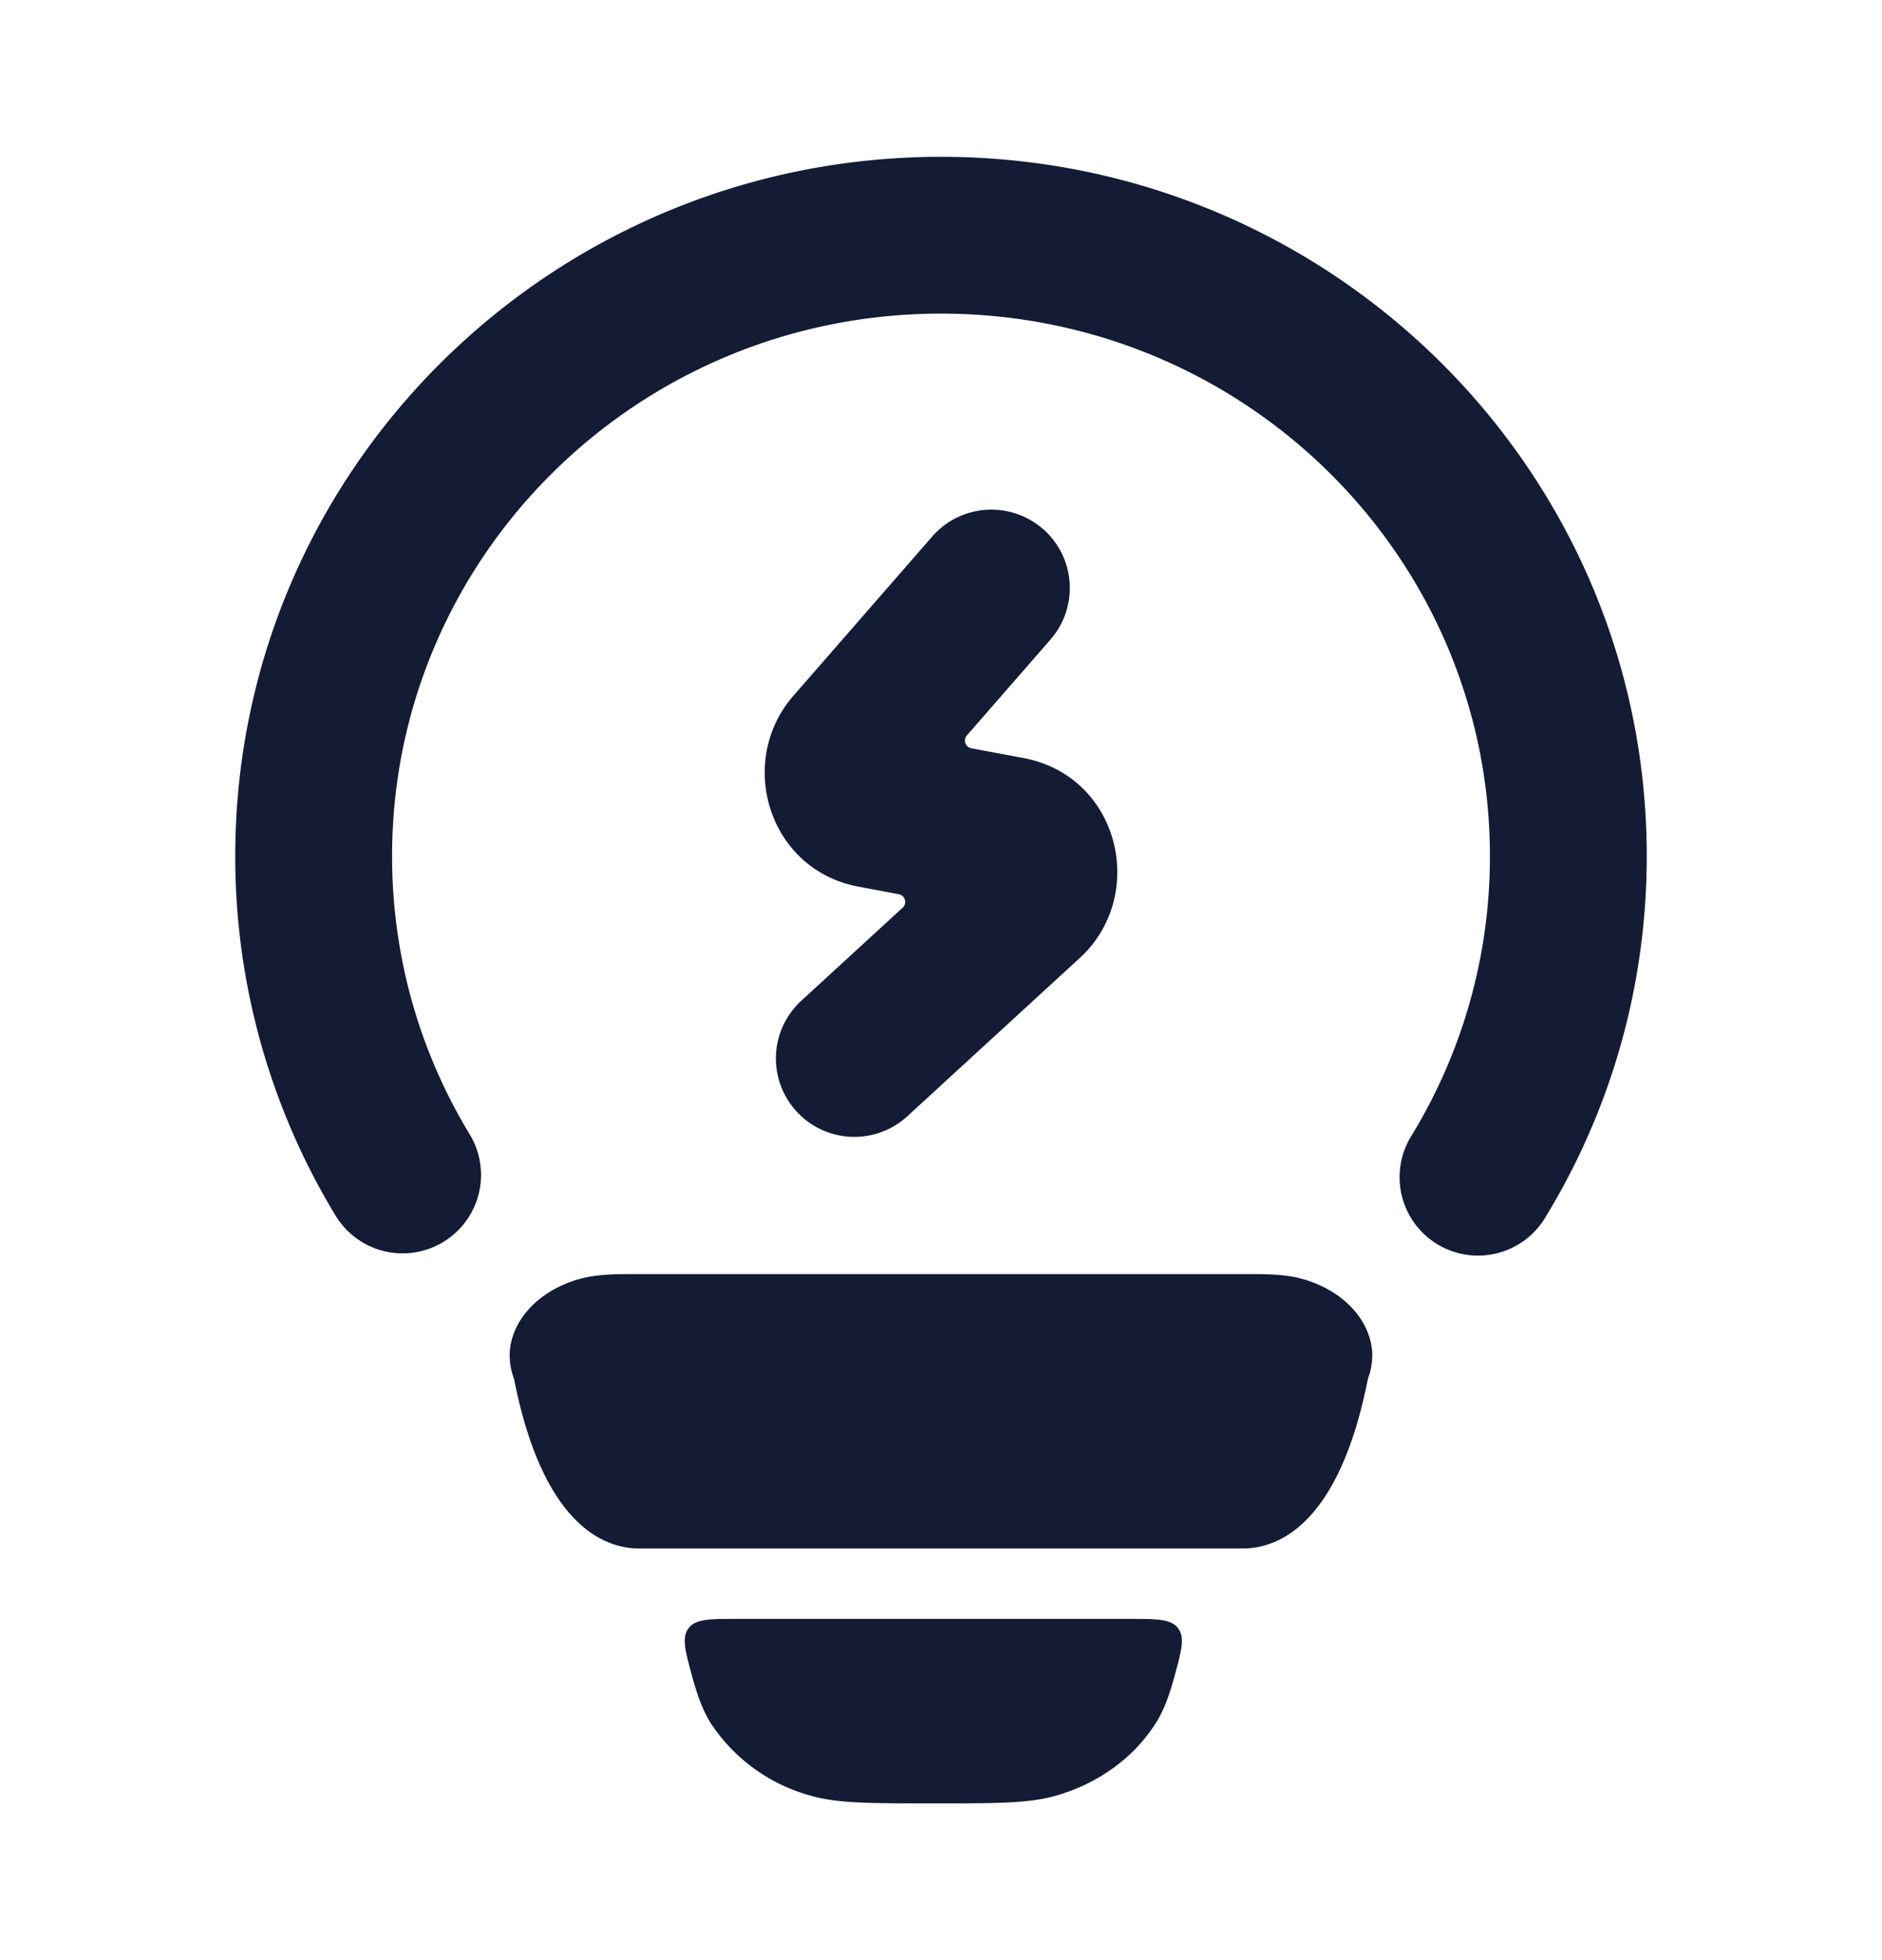
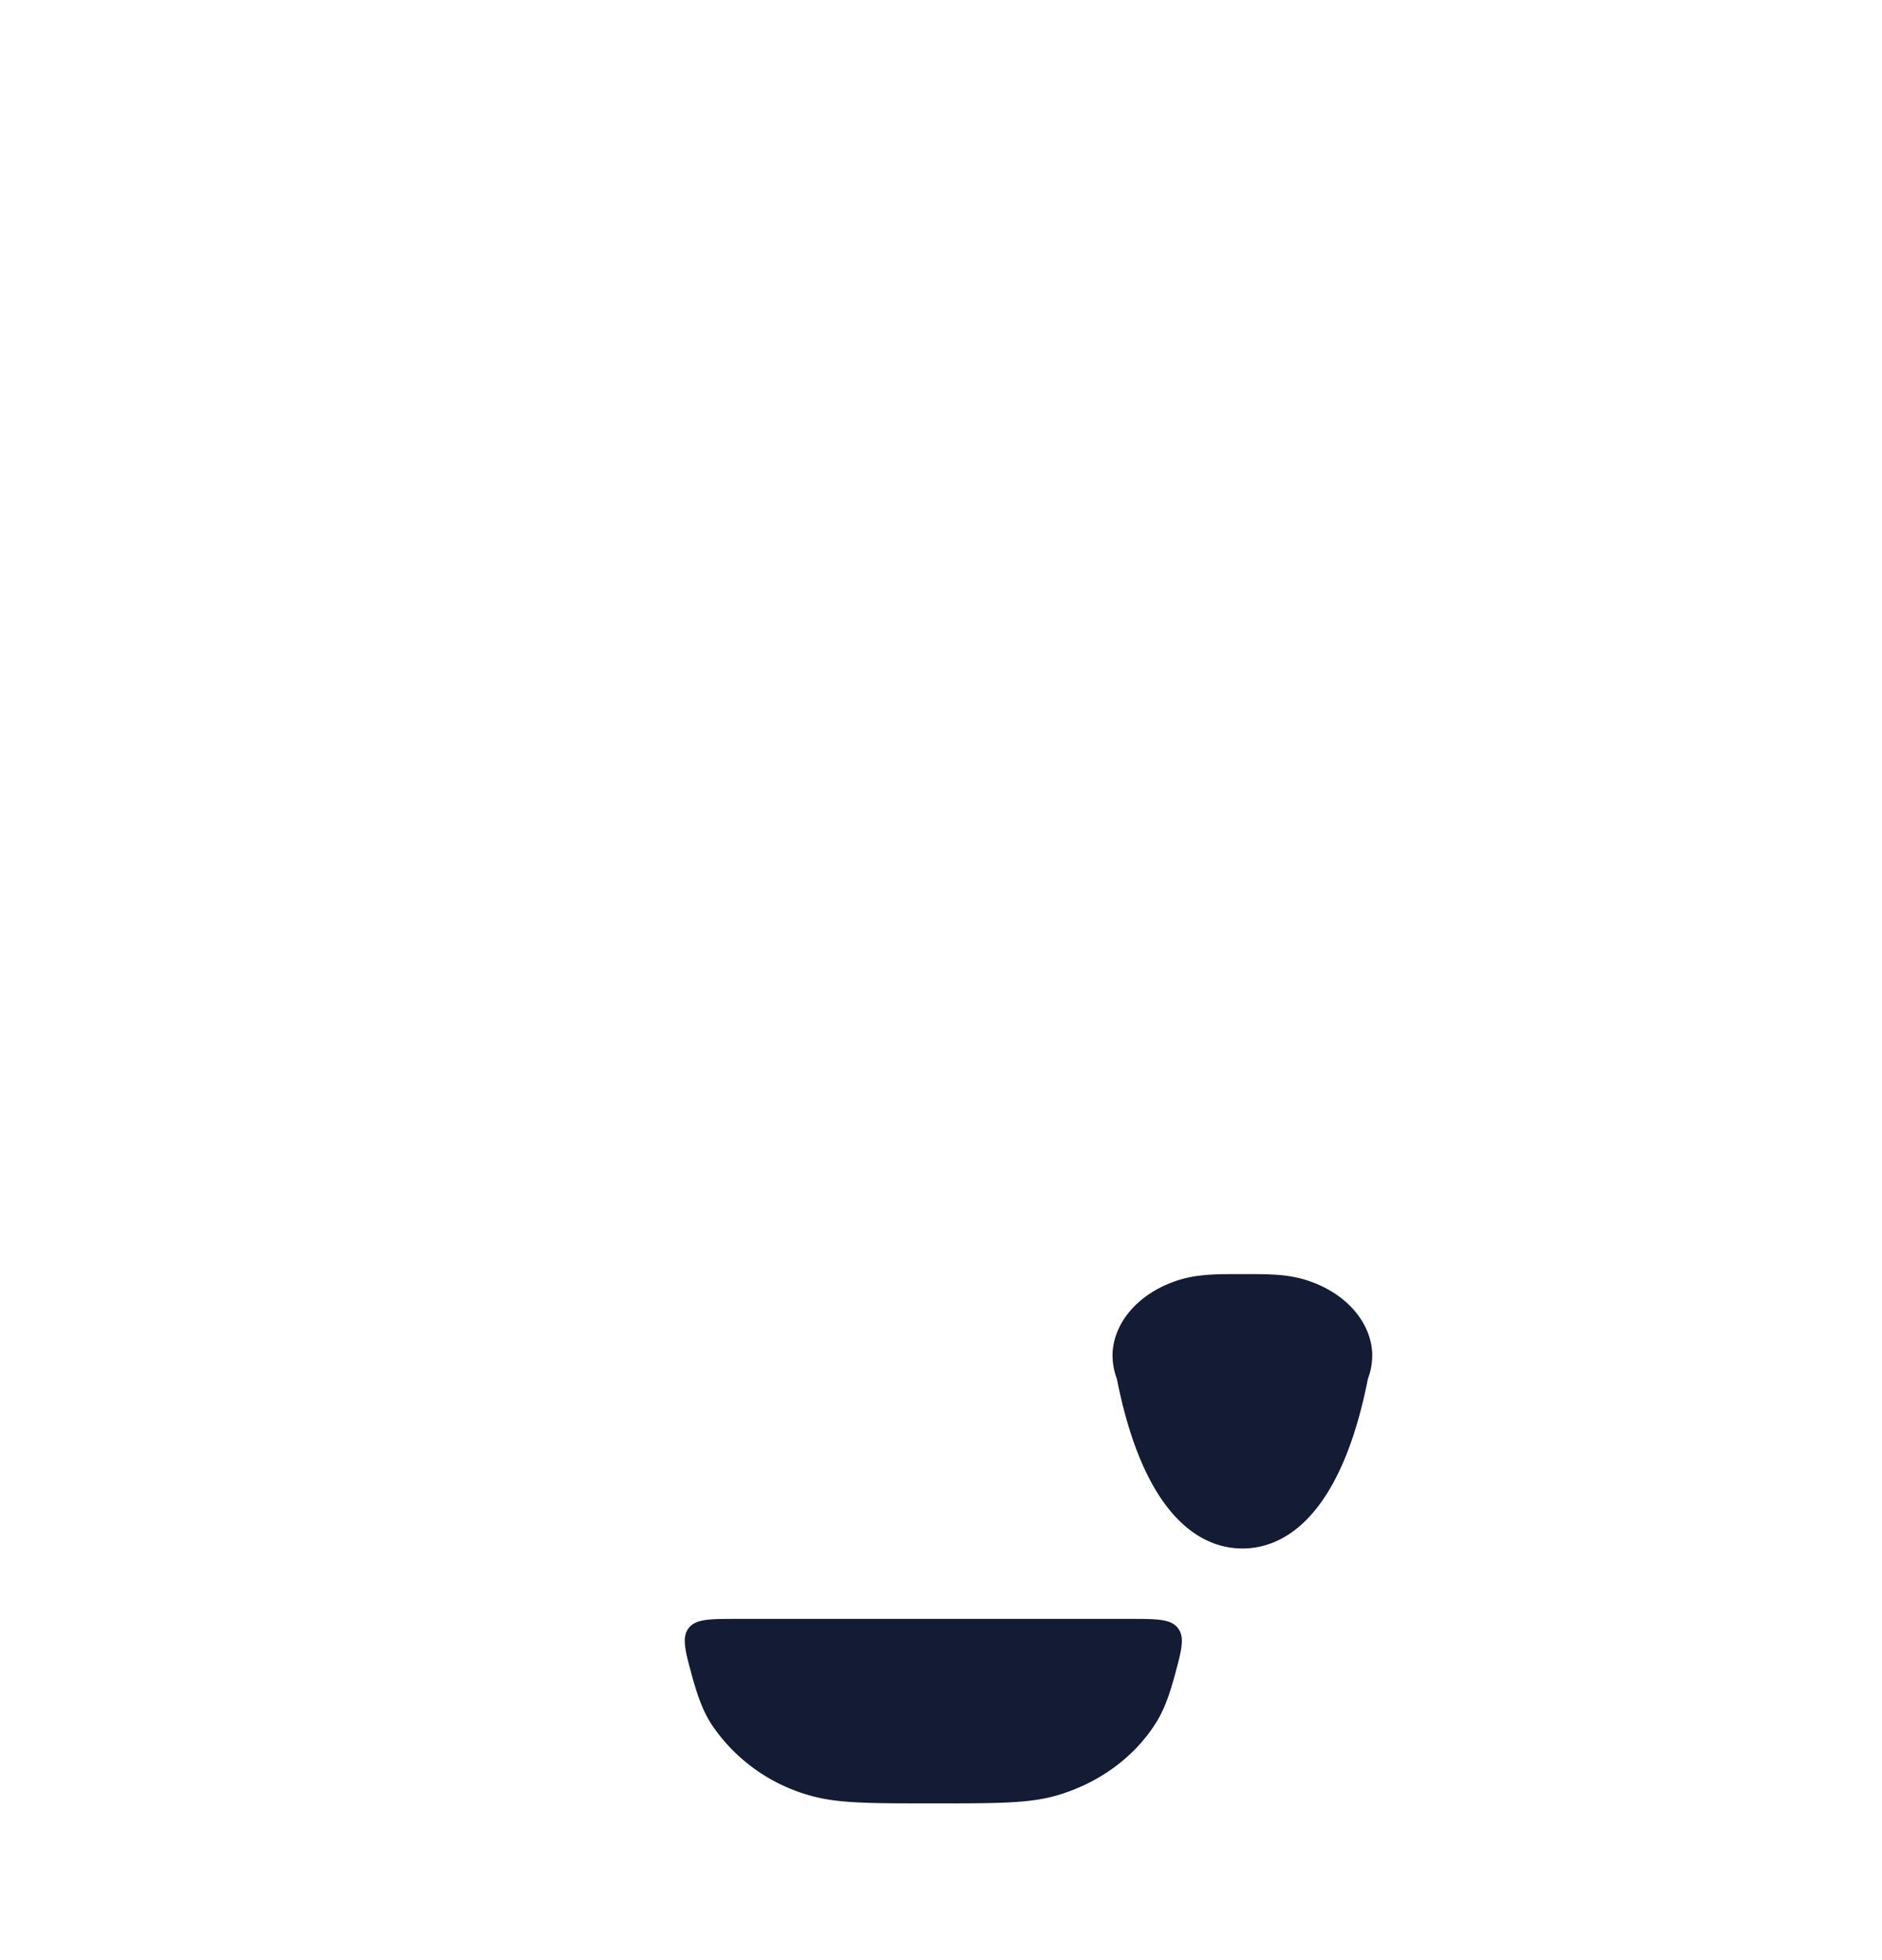
<svg xmlns="http://www.w3.org/2000/svg" width="24" height="25" fill="none">
-   <path fill="#141B34" fill-rule="evenodd" d="M12 4c-3.876 0-7 3.107-7 6.919 0 1.304.364 2.521.997 3.561a1 1 0 0 1-1.708 1.04A8.822 8.822 0 0 1 3 10.919C3 5.984 7.04 2 12 2s9 3.984 9 8.919c0 1.682-.47 3.257-1.289 4.601a1 1 0 1 1-1.708-1.04A6.822 6.822 0 0 0 19 10.919C19 7.107 15.876 4 12 4Z" clip-rule="evenodd" />
-   <path fill="#141B34" d="M15.843 16.25c.13 0 .26 0 .367.005.115.005.269.018.429.066.498.15.834.515.86.929a.86.86 0 0 1-.055.336c-.331 1.682-1.015 2.164-1.6 2.164H8.156c-.585 0-1.27-.482-1.601-2.164a.862.862 0 0 1-.055-.336c.026-.414.362-.778.86-.929.16-.048.314-.06.428-.066.109-.005.237-.005.368-.005h7.686Zm-5.511 6.651c.345.1.754.1 1.57.1.816 0 1.224 0 1.57-.1.534-.155.983-.48 1.26-.913.104-.16.174-.346.246-.609.09-.33.134-.495.044-.613-.09-.118-.267-.118-.621-.118H9.403c-.354 0-.531 0-.621.118-.09.118-.046.283.044.613.072.263.142.449.245.61a2.23 2.23 0 0 0 1.261.912Z" />
-   <path fill="#141B34" fill-rule="evenodd" d="M13.3 6.746a1 1 0 0 1 .096 1.411L12.33 9.38a.1.1 0 0 0 .057.164l.664.124c1.228.23 1.588 1.753.719 2.55l-2.199 2.019a1 1 0 1 1-1.352-1.474l1.292-1.186a.1.1 0 0 0-.05-.172l-.512-.096c-1.155-.216-1.56-1.598-.833-2.433l1.772-2.033a1 1 0 0 1 1.411-.097Z" clip-rule="evenodd" />
+   <path fill="#141B34" d="M15.843 16.25c.13 0 .26 0 .367.005.115.005.269.018.429.066.498.15.834.515.86.929a.86.86 0 0 1-.055.336c-.331 1.682-1.015 2.164-1.6 2.164c-.585 0-1.27-.482-1.601-2.164a.862.862 0 0 1-.055-.336c.026-.414.362-.778.86-.929.16-.048.314-.06.428-.066.109-.005.237-.005.368-.005h7.686Zm-5.511 6.651c.345.1.754.1 1.57.1.816 0 1.224 0 1.57-.1.534-.155.983-.48 1.26-.913.104-.16.174-.346.246-.609.09-.33.134-.495.044-.613-.09-.118-.267-.118-.621-.118H9.403c-.354 0-.531 0-.621.118-.09.118-.046.283.044.613.072.263.142.449.245.61a2.23 2.23 0 0 0 1.261.912Z" />
</svg>